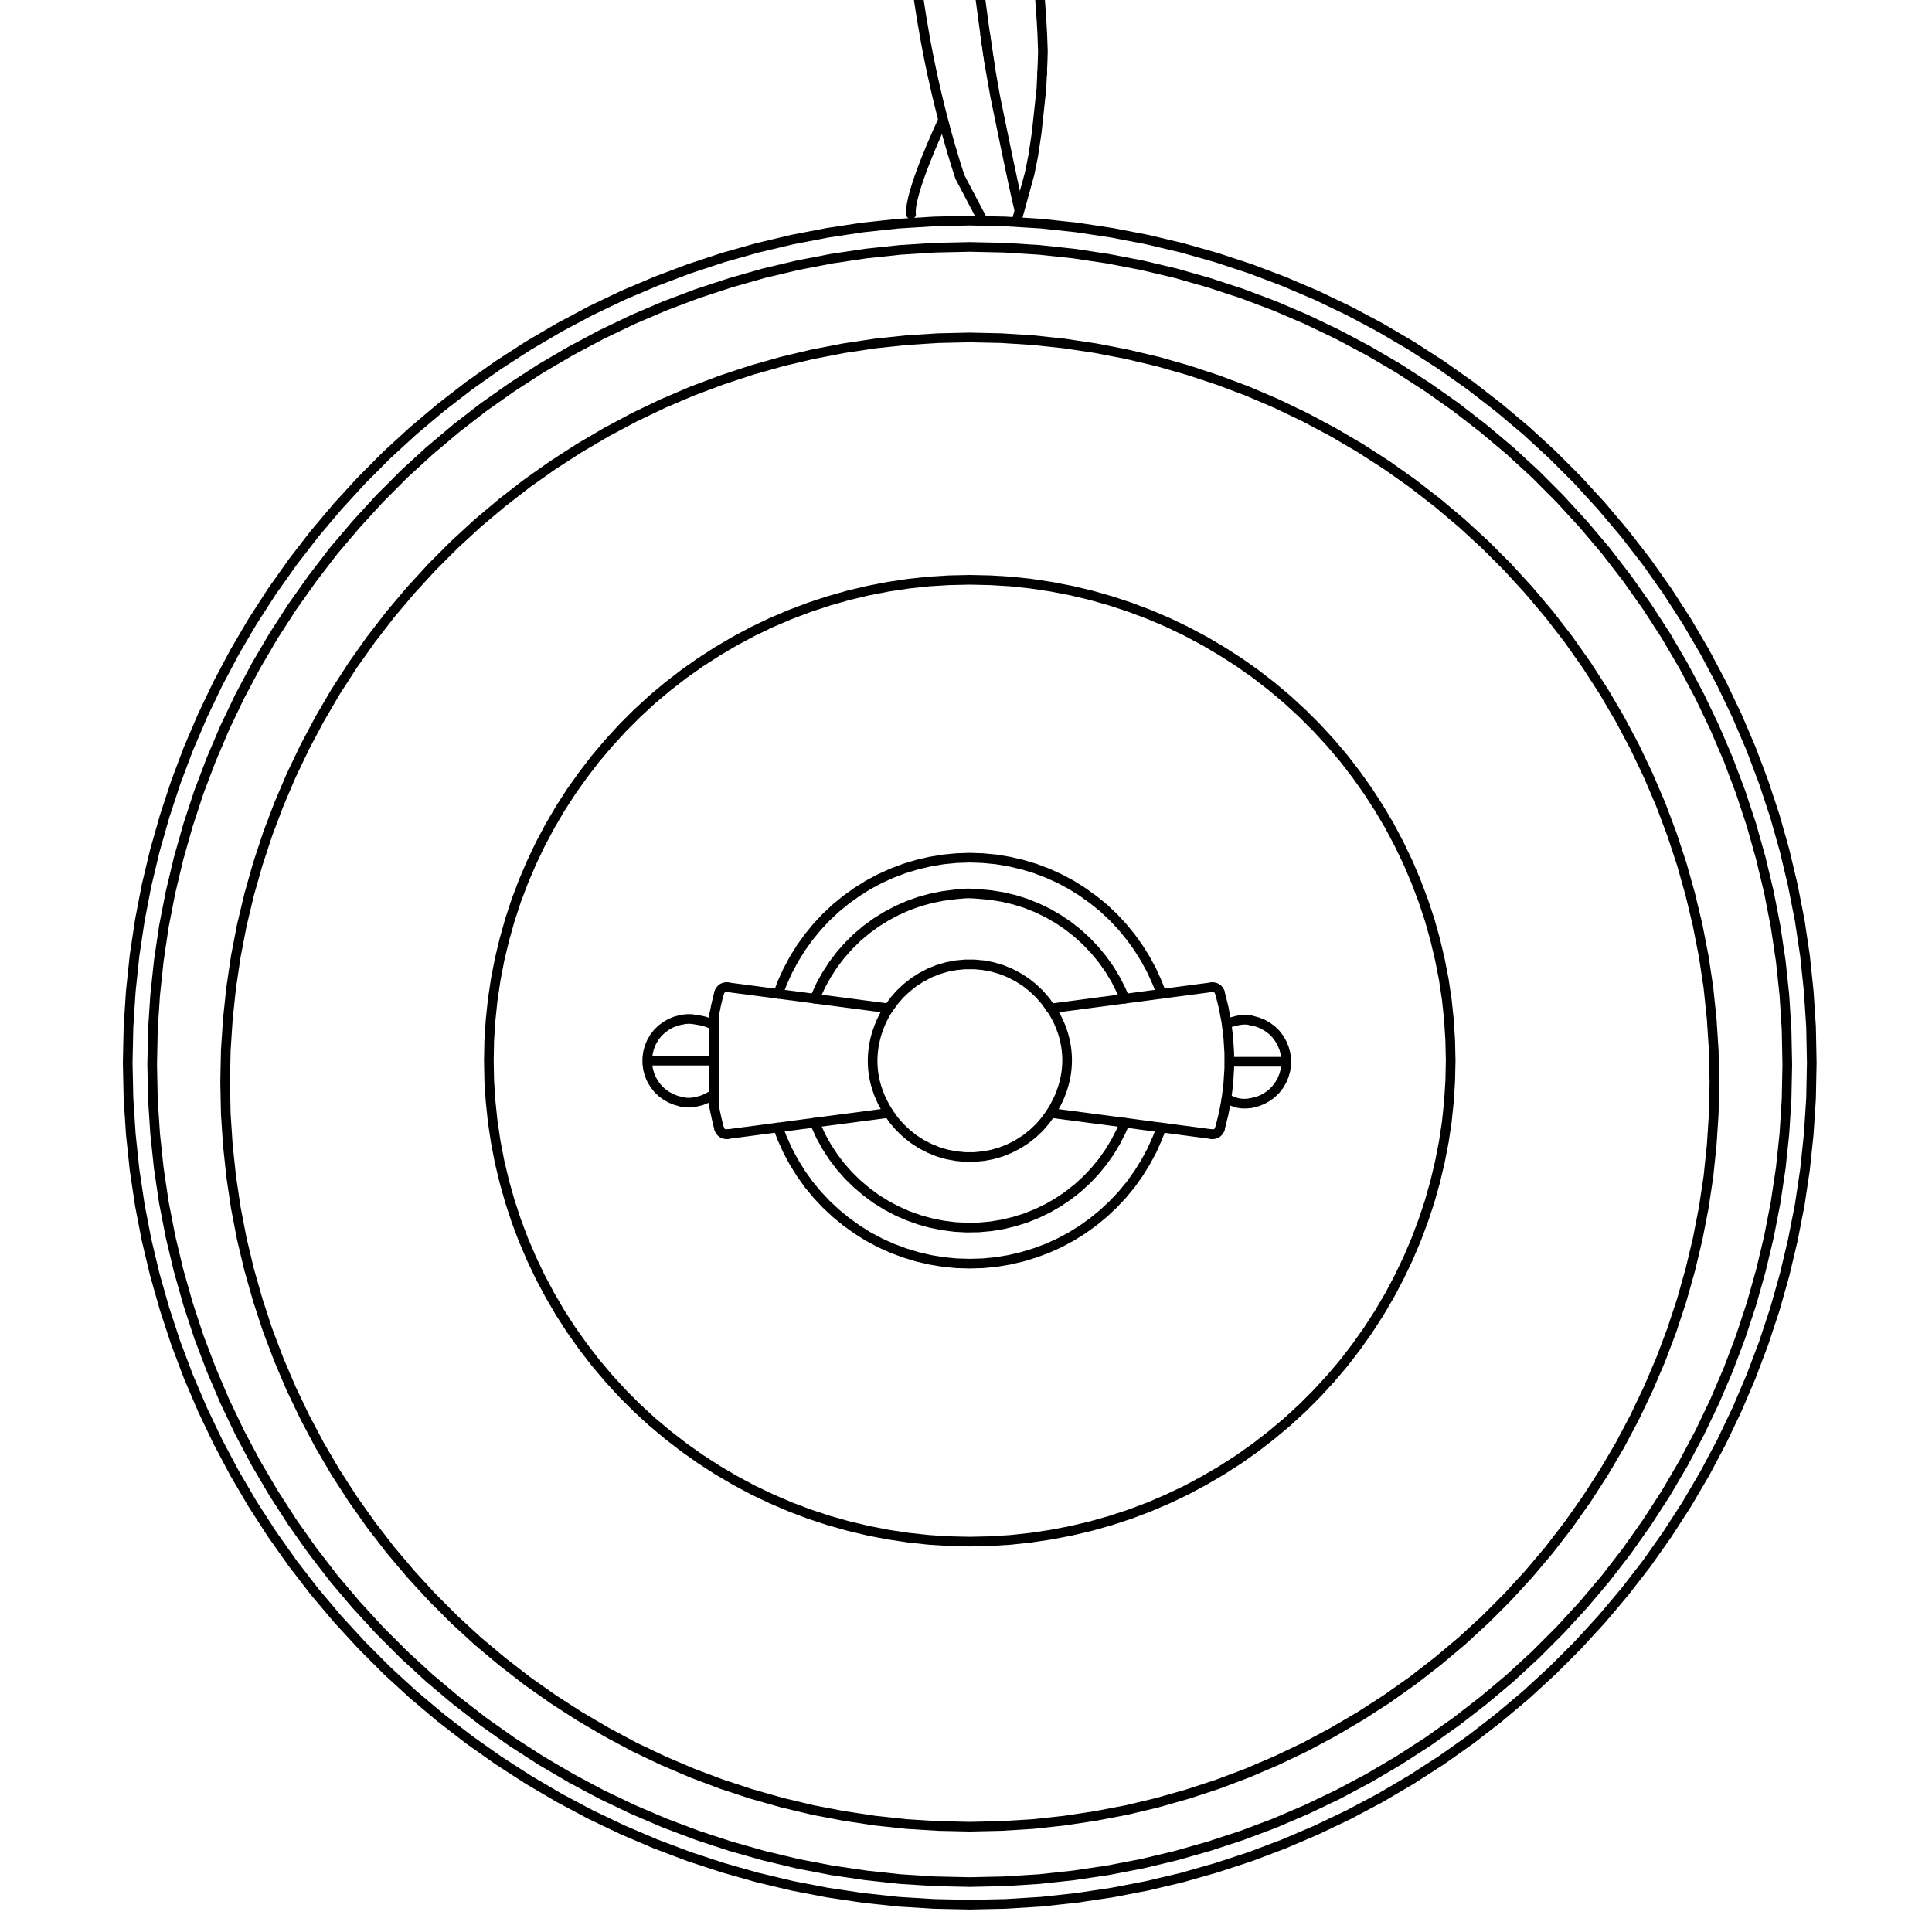
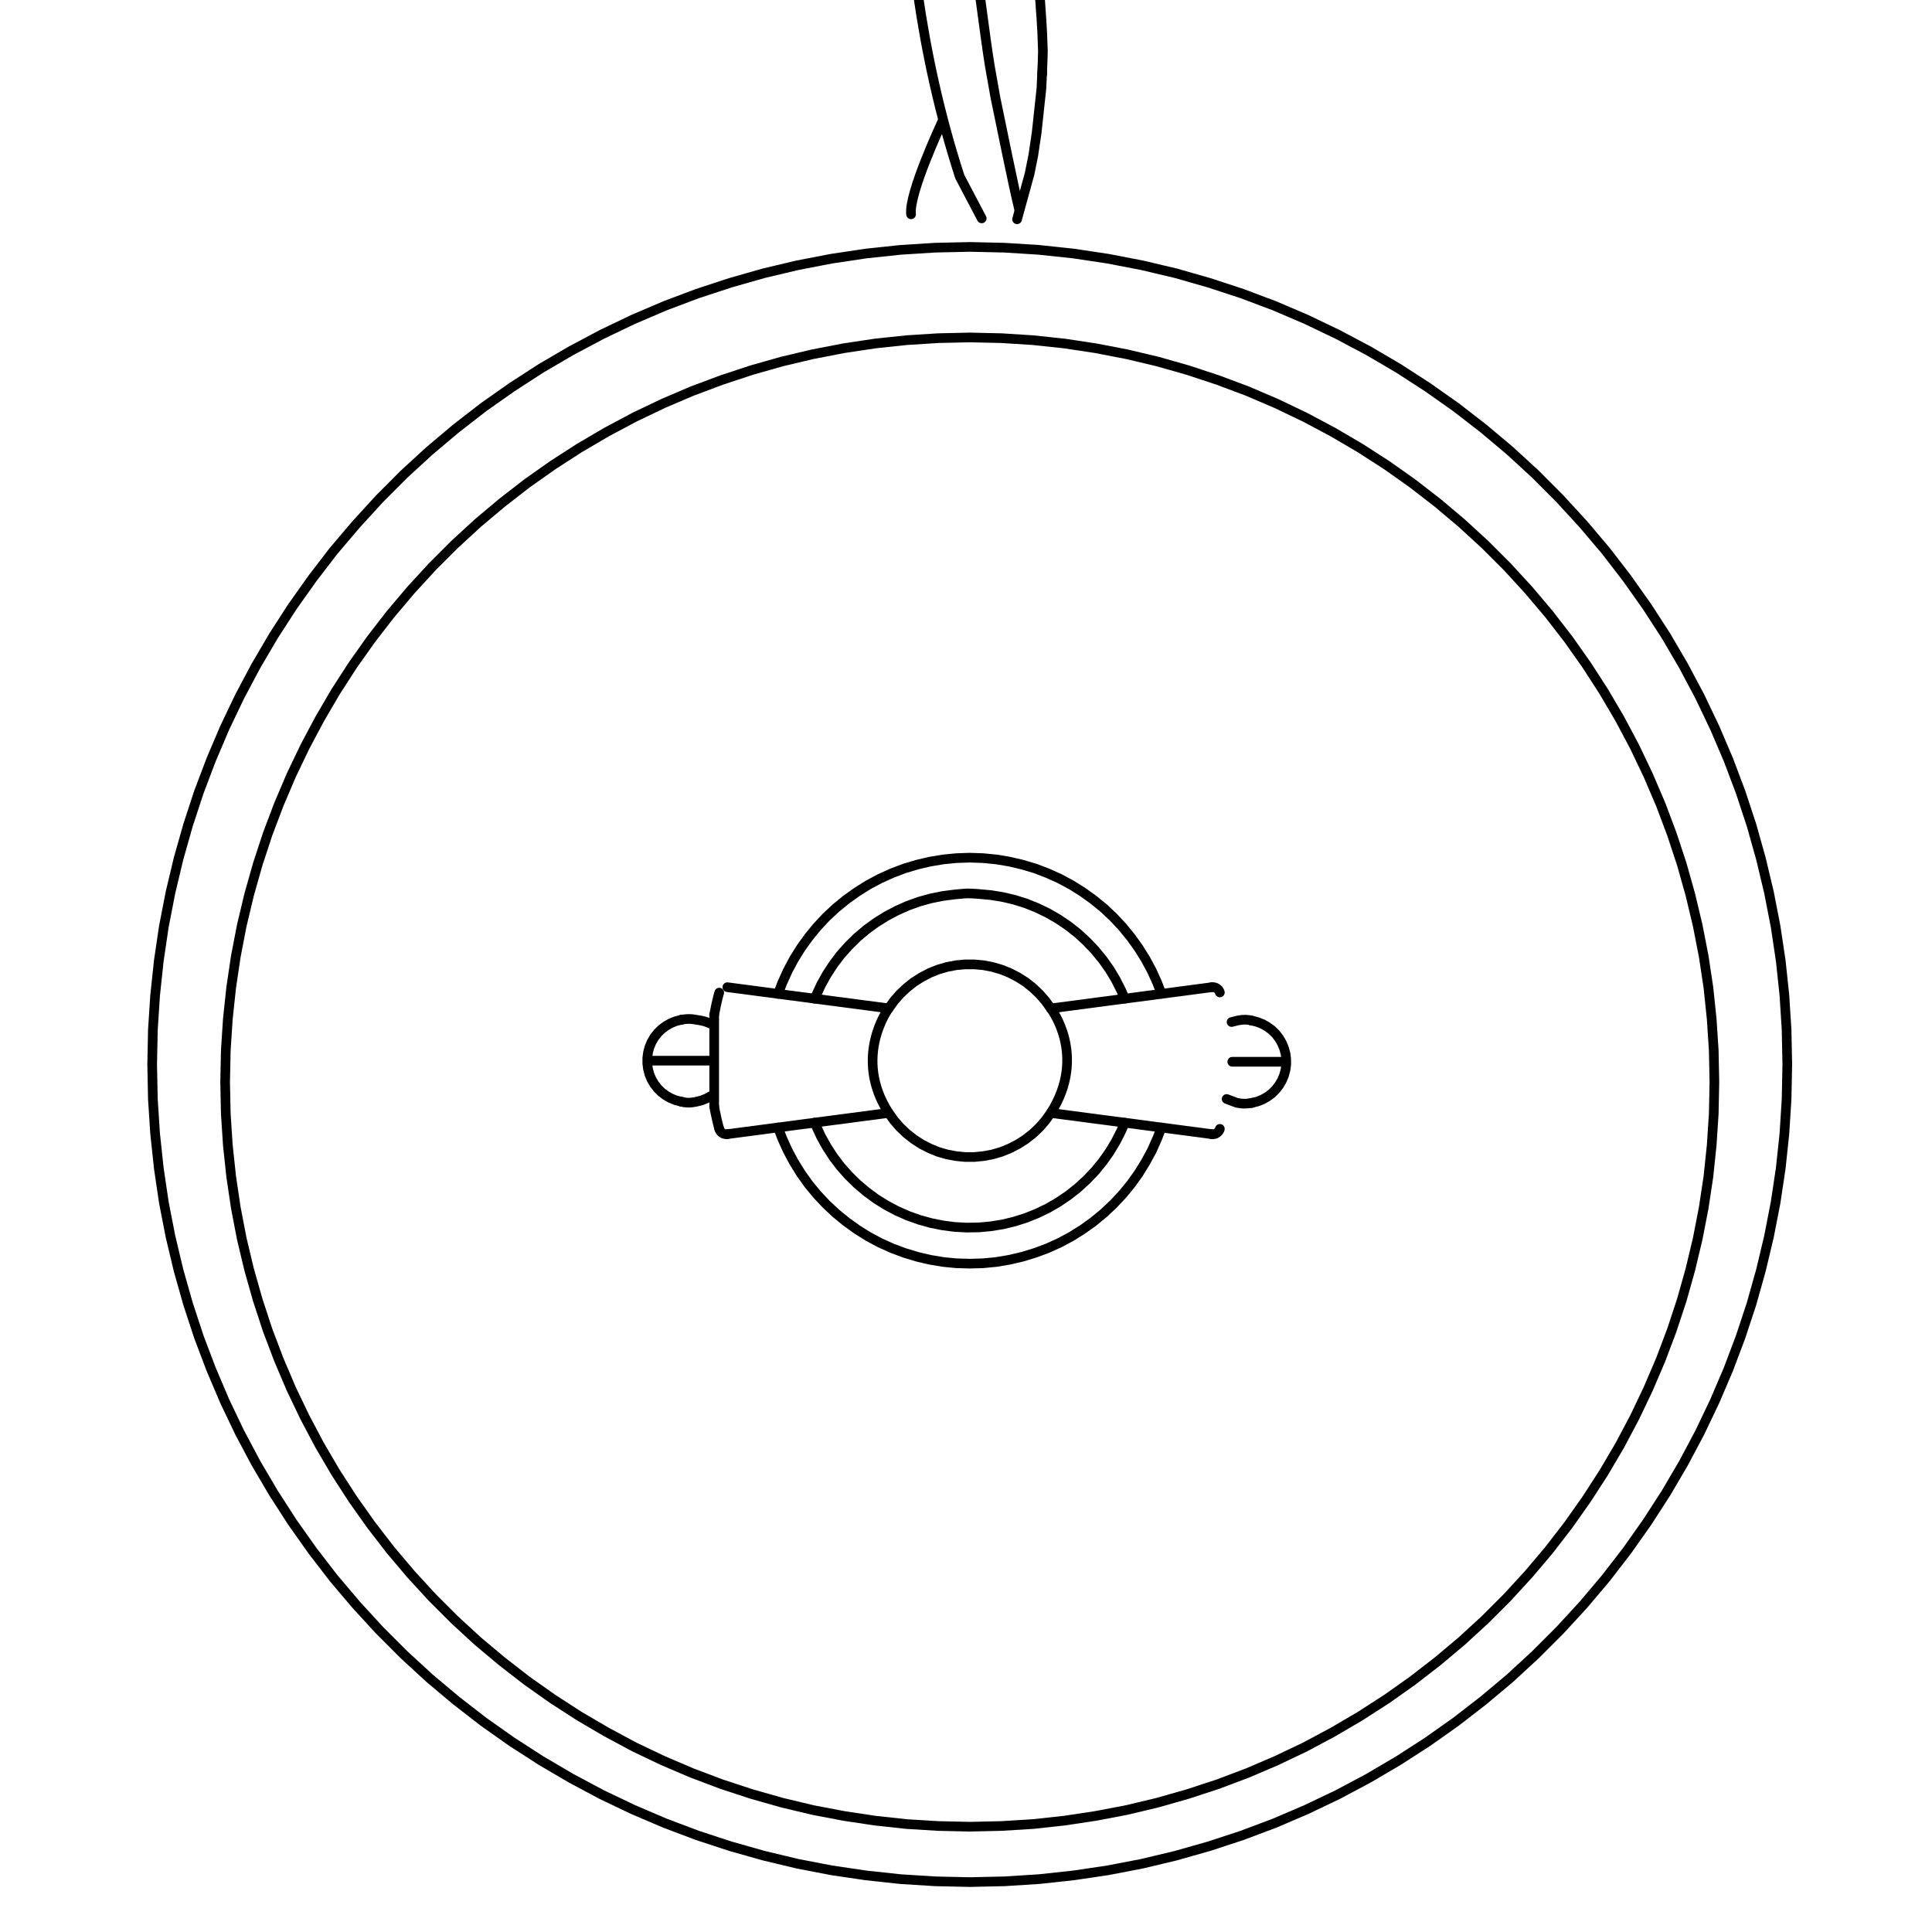
<svg xmlns="http://www.w3.org/2000/svg" id="Capa_1" data-name="Capa 1" viewBox="0 0 300 300">
  <defs>
    <style>
      .cls-1 {
        fill: none;
        stroke: #000;
        stroke-linecap: round;
        stroke-linejoin: round;
        stroke-width: 1.5px;
      }
    </style>
  </defs>
  <g>
    <polyline class="cls-1" points="120.82 154.33 121.46 152.64 122.31 150.76 123.28 148.94 124.37 147.19 125.57 145.52 126.88 143.92 128.29 142.41 129.8 141 131.39 139.7 133.07 138.5 134.82 137.4 136.64 136.43 138.52 135.58 140.45 134.85 142.42 134.26 144.43 133.79 146.47 133.45 148.52 133.25 150.58 133.18 152.64 133.25 154.7 133.45 156.74 133.79 158.74 134.26 160.72 134.85 162.64 135.58 164.53 136.43 166.34 137.4 168.1 138.5 169.77 139.7 171.37 141 172.87 142.41 174.28 143.92 175.59 145.52 176.79 147.19 177.88 148.94 178.86 150.76 179.71 152.64 180.35 154.32" />
    <polyline class="cls-1" points="180.35 175.09 179.7 176.77 178.86 178.65 177.88 180.46 176.79 182.22 175.59 183.9 174.28 185.49 172.87 186.99 171.37 188.4 169.77 189.71 168.1 190.91 166.34 192.01 164.53 192.98 162.65 193.83 160.71 194.55 158.74 195.15 156.73 195.62 154.7 195.96 152.65 196.16 150.58 196.22 148.52 196.16 146.47 195.96 144.43 195.62 142.42 195.15 140.45 194.55 138.52 193.83 136.64 192.98 134.82 192.01 133.07 190.91 131.4 189.71 129.8 188.4 128.29 186.99 126.88 185.49 125.57 183.9 124.37 182.22 123.28 180.46 122.31 178.65 121.46 176.77 120.81 175.08" />
    <path class="cls-1" d="M126.51,155.08l.17-.4.78-1.7.91-1.64,1.02-1.57,1.13-1.49,1.24-1.4,1.33-1.31,1.43-1.21,1.51-1.1,1.59-.99,1.66-.88,1.71-.76,1.76-.63,1.81-.5,1.84-.37,1.85-.24,1.31-.12c.54-.05,1.09-.05,1.63-.01l.81.06,1.86.17,1.85.3,1.81.43,1.79.56,1.74.7,1.68.81,1.62.94,1.55,1.05,1.47,1.16,1.38,1.27,1.29,1.36,1.19,1.45,1.08,1.53.96,1.6.84,1.67.54,1.25" />
    <polyline class="cls-1" points="174.65 174.33 174.11 175.59 173.26 177.26 172.3 178.86 171.22 180.39 170.03 181.84 168.74 183.2 167.36 184.46 165.89 185.62 164.34 186.67 162.72 187.61 161.04 188.42 159.3 189.12 157.52 189.68 155.7 190.12 153.85 190.42 151.99 190.59 150.11 190.62 148.24 190.52 146.39 190.28 144.55 189.91 142.75 189.41 140.98 188.78 139.28 188.03 137.62 187.15 136.03 186.16 134.53 185.05 133.1 183.84 131.76 182.53 130.52 181.13 129.39 179.64 128.37 178.07 127.46 176.43 126.68 174.73 126.51 174.33" />
    <polyline class="cls-1" points="138 172.82 138.81 173.96 139.75 175.04 140.78 176.02 141.9 176.9 143.09 177.67 144.36 178.32 145.68 178.86 147.05 179.26 148.45 179.52 149.87 179.66 151.3 179.66 152.71 179.52 154.11 179.26 155.48 178.86 156.81 178.32 158.07 177.67 159.27 176.9 160.39 176.02 161.42 175.04 162.35 173.96 163.17 172.82" />
    <polyline class="cls-1" points="163.17 156.59 162.35 155.44 161.42 154.37 160.39 153.39 159.27 152.5 158.07 151.74 156.8 151.08 155.48 150.55 154.11 150.15 152.71 149.88 151.29 149.75 149.87 149.75 148.45 149.88 147.05 150.15 145.68 150.55 144.36 151.08 143.1 151.74 141.9 152.5 140.78 153.39 139.74 154.37 138.81 155.44 137.99 156.59" />
-     <polyline class="cls-1" points="225.26 164.7 225.19 161.53 224.99 158.37 224.66 155.22 224.19 152.08 223.58 148.97 222.85 145.89 221.99 142.83 220.99 139.82 219.87 136.86 218.63 133.94 217.26 131.08 215.78 128.28 214.17 125.55 212.45 122.89 210.62 120.3 208.69 117.79 206.64 115.37 204.49 113.03 202.25 110.79 199.92 108.64 197.49 106.6 194.99 104.66 192.4 102.83 189.73 101.12 187 99.51 184.2 98.02 181.34 96.65 178.43 95.41 175.46 94.29 172.45 93.3 169.4 92.43 166.32 91.7 163.2 91.1 160.07 90.63 156.92 90.29 153.75 90.1 150.58 90.03 147.41 90.1 144.25 90.29 141.1 90.63 137.96 91.1 134.85 91.7 131.77 92.43 128.71 93.3 125.7 94.29 122.74 95.41 119.82 96.65 116.96 98.02 114.16 99.51 111.43 101.12 108.77 102.83 106.18 104.66 103.67 106.6 101.24 108.64 98.91 110.79 96.67 113.03 94.53 115.37 92.48 117.79 90.55 120.3 88.71 122.89 86.99 125.55 85.39 128.28 83.9 131.08 82.54 133.94 81.29 136.86 80.17 139.82 79.18 142.83 78.32 145.89 77.58 148.97 76.98 152.08 76.51 155.22 76.18 158.37 75.97 161.53 75.91 164.7 75.97 167.87 76.18 171.03 76.51 174.19 76.98 177.32 77.58 180.44 78.32 183.52 79.18 186.57 80.17 189.58 81.29 192.55 82.54 195.46 83.9 198.32 85.39 201.12 86.99 203.86 88.71 206.52 90.55 209.11 92.48 211.62 94.53 214.04 96.67 216.38 98.91 218.62 101.24 220.76 103.67 222.8 106.18 224.74 108.77 226.57 111.43 228.29 114.16 229.89 116.96 231.39 119.82 232.75 122.74 234 125.7 235.12 128.71 236.11 131.77 236.97 134.85 237.7 137.96 238.3 141.1 238.77 144.25 239.11 147.41 239.31 150.58 239.38 153.75 239.31 156.92 239.11 160.07 238.77 163.2 238.3 166.32 237.7 169.4 236.97 172.45 236.11 175.46 235.12 178.43 234 181.34 232.75 184.2 231.39 187 229.89 189.73 228.29 192.4 226.57 194.99 224.74 197.49 222.8 199.92 220.76 202.25 218.62 204.49 216.38 206.64 214.04 208.69 211.62 210.62 209.11 212.45 206.52 214.17 203.86 215.78 201.12 217.26 198.32 218.63 195.46 219.87 192.55 220.99 189.58 221.99 186.57 222.85 183.52 223.58 180.44 224.19 177.32 224.66 174.19 224.99 171.03 225.19 167.87 225.26 164.7" />
    <polyline class="cls-1" points="266.21 168.03 266.11 163.11 265.79 158.22 265.28 153.34 264.55 148.49 263.61 143.67 262.47 138.9 261.14 134.17 259.6 129.51 257.87 124.91 255.94 120.4 253.83 115.97 251.53 111.64 249.04 107.4 246.38 103.28 243.55 99.27 240.55 95.39 237.38 91.64 234.06 88.02 230.59 84.55 226.97 81.23 223.22 78.07 219.33 75.06 215.33 72.23 211.2 69.57 206.97 67.09 202.63 64.78 198.2 62.66 193.69 60.73 189.1 59.01 184.43 57.47 179.72 56.13 174.94 55 170.12 54.07 165.27 53.34 160.39 52.82 155.49 52.51 150.58 52.4 145.68 52.51 140.78 52.82 135.89 53.34 131.04 54.07 126.22 55 121.45 56.13 116.72 57.47 112.06 59.01 107.47 60.73 102.95 62.66 98.52 64.78 94.19 67.09 89.96 69.57 85.84 72.23 81.83 75.06 77.95 78.07 74.19 81.23 70.58 84.55 67.11 88.02 63.79 91.64 60.62 95.39 57.62 99.27 54.78 103.28 52.12 107.4 49.64 111.64 47.34 115.97 45.22 120.4 43.3 124.91 41.56 129.51 40.03 134.17 38.69 138.9 37.55 143.67 36.62 148.49 35.9 153.34 35.38 158.22 35.06 163.11 34.96 168.03 35.06 172.94 35.38 177.83 35.9 182.71 36.62 187.56 37.55 192.39 38.69 197.16 40.03 201.88 41.56 206.55 43.3 211.14 45.22 215.65 47.34 220.08 49.64 224.42 52.12 228.65 54.78 232.77 57.62 236.78 60.62 240.67 63.79 244.42 67.11 248.04 70.58 251.51 74.19 254.83 77.95 257.98 81.83 260.99 85.84 263.82 89.96 266.48 94.19 268.96 98.52 271.28 102.95 273.39 107.47 275.32 112.06 277.05 116.72 278.58 121.45 279.92 126.22 281.06 131.04 281.98 135.89 282.71 140.78 283.24 145.68 283.54 150.58 283.65 155.49 283.54 160.39 283.24 165.27 282.71 170.12 281.98 174.94 281.06 179.72 279.92 184.43 278.58 189.1 277.05 193.69 275.32 198.2 273.39 202.63 271.28 206.97 268.96 211.2 266.48 215.33 263.82 219.33 260.99 223.22 257.98 226.97 254.83 230.59 251.51 234.06 248.04 237.38 244.42 240.55 240.67 243.55 236.78 246.38 232.77 249.04 228.65 251.53 224.42 253.83 220.08 255.94 215.65 257.87 211.14 259.6 206.55 261.14 201.88 262.47 197.16 263.61 192.39 264.55 187.56 265.28 182.71 265.79 177.83 266.11 172.94 266.21 168.03" />
    <polyline class="cls-1" points="277.53 165.29 277.42 159.9 277.08 154.53 276.51 149.17 275.71 143.84 274.68 138.55 273.43 133.31 271.97 128.12 270.28 123 268.38 117.96 266.26 113 263.94 108.14 261.41 103.38 258.69 98.73 255.76 94.21 252.65 89.81 249.36 85.54 245.88 81.43 242.23 77.45 238.42 73.63 234.46 69.99 230.33 66.52 226.07 63.22 221.67 60.12 217.14 57.19 212.5 54.47 207.73 51.94 202.87 49.61 197.92 47.49 192.87 45.59 187.75 43.91 182.57 42.43 177.33 41.19 172.03 40.17 166.71 39.37 161.35 38.8 155.97 38.46 150.58 38.34 145.2 38.46 139.82 38.8 134.46 39.37 129.12 40.17 123.83 41.19 118.6 42.43 113.41 43.91 108.29 45.59 103.25 47.49 98.29 49.61 93.43 51.94 88.67 54.47 84.02 57.19 79.49 60.12 75.09 63.22 70.83 66.52 66.71 69.99 62.74 73.63 58.93 77.45 55.29 81.43 51.8 85.54 48.52 89.81 45.4 94.21 42.48 98.73 39.75 103.38 37.22 108.14 34.9 113 32.79 117.96 30.88 123 29.2 128.12 27.73 133.31 26.48 138.55 25.45 143.84 24.66 149.17 24.09 154.53 23.74 159.9 23.63 165.29 23.74 170.69 24.09 176.06 24.66 181.42 25.45 186.75 26.48 192.04 27.73 197.28 29.2 202.47 30.88 207.59 32.79 212.63 34.9 217.59 37.22 222.45 39.75 227.21 42.48 231.85 45.4 236.38 48.52 240.79 51.8 245.05 55.29 249.17 58.93 253.14 62.74 256.95 66.71 260.6 70.83 264.06 75.09 267.36 79.49 270.47 84.02 273.39 88.67 276.12 93.43 278.66 98.29 280.98 103.25 283.1 108.29 285 113.41 286.68 118.6 288.15 123.83 289.4 129.12 290.42 134.46 291.21 139.82 291.79 145.2 292.13 150.58 292.25 155.97 292.13 161.35 291.79 166.71 291.21 172.03 290.42 177.33 289.4 182.57 288.15 187.75 286.68 192.87 285 197.92 283.1 202.87 280.98 207.73 278.66 212.5 276.12 217.14 273.39 221.67 270.47 226.07 267.36 230.33 264.06 234.46 260.6 238.42 256.95 242.23 253.14 245.88 249.17 249.36 245.05 252.65 240.79 255.76 236.38 258.69 231.85 261.41 227.21 263.94 222.45 266.26 217.59 268.38 212.63 270.28 207.59 271.97 202.47 273.43 197.28 274.68 192.04 275.71 186.75 276.51 181.42 277.08 176.06 277.42 170.69 277.53 165.29" />
-     <polyline class="cls-1" points="281.33 165.01 281.22 159.46 280.86 153.93 280.28 148.4 279.46 142.92 278.39 137.47 277.11 132.07 275.6 126.73 273.86 121.46 271.9 116.26 269.72 111.16 267.33 106.15 264.73 101.25 261.92 96.46 258.91 91.8 255.71 87.27 252.31 82.88 248.73 78.64 244.98 74.54 241.05 70.61 236.97 66.86 232.72 63.29 228.33 59.89 223.8 56.69 219.13 53.68 214.35 50.87 209.44 48.26 204.43 45.86 199.33 43.69 194.14 41.73 188.86 39.99 183.53 38.48 178.13 37.2 172.68 36.15 167.19 35.32 161.68 34.73 156.13 34.39 150.58 34.26 145.04 34.39 139.5 34.73 133.97 35.32 128.48 36.15 123.03 37.2 117.64 38.48 112.29 39.99 107.02 41.73 101.83 43.69 96.72 45.86 91.71 48.26 86.81 50.87 82.03 53.68 77.37 56.69 72.84 59.89 68.44 63.29 64.2 66.86 60.11 70.61 56.19 74.54 52.43 78.64 48.85 82.88 45.46 87.27 42.25 91.8 39.24 96.46 36.43 101.25 33.83 106.15 31.44 111.16 29.26 116.26 27.3 121.46 25.57 126.73 24.05 132.07 22.76 137.47 21.71 142.92 20.89 148.4 20.31 153.93 19.95 159.46 19.83 165.01 19.95 170.57 20.31 176.1 20.89 181.62 21.71 187.11 22.76 192.56 24.05 197.96 25.57 203.3 27.3 208.57 29.26 213.76 31.44 218.87 33.83 223.88 36.43 228.78 39.24 233.57 42.25 238.23 45.46 242.77 48.85 247.16 52.43 251.4 56.19 255.49 60.11 259.42 64.2 263.17 68.44 266.74 72.84 270.14 77.37 273.34 82.03 276.35 86.81 279.16 91.71 281.77 96.72 284.16 101.83 286.34 107.02 288.3 112.29 290.03 117.64 291.55 123.03 292.83 128.48 293.88 133.97 294.7 139.5 295.3 145.04 295.64 150.58 295.76 156.13 295.64 161.68 295.3 167.19 294.7 172.68 293.88 178.13 292.83 183.53 291.55 188.86 290.03 194.14 288.3 199.33 286.34 204.43 284.16 209.44 281.77 214.35 279.16 219.13 276.35 223.8 273.34 228.33 270.14 232.72 266.74 236.97 263.17 241.05 259.42 244.98 255.49 248.73 251.4 252.31 247.16 255.71 242.77 258.91 238.23 261.92 233.57 264.73 228.78 267.33 223.88 269.72 218.87 271.9 213.76 273.86 208.57 275.6 203.3 277.11 197.96 278.39 192.56 279.46 187.11 280.28 181.62 280.86 176.1 281.22 170.57 281.33 165.01" />
    <polyline class="cls-1" points="110.9 157.59 110.9 157.61 110.9 157.75 110.9 158.02 110.9 158.42 110.9 158.95 110.9 159.59 110.9 160.32 110.9 161.15 110.9 162.04 110.9 162.98 110.9 163.96 110.9 164.95 110.9 165.94 110.9 166.9 110.9 167.82 110.9 168.68 110.9 169.46 110.9 170.15 110.9 170.73 110.9 171.2 110.9 171.54 110.9 171.74 110.9 171.81" />
    <polyline class="cls-1" points="111.68 154.13 111.56 154.56 111.45 154.99 111.35 155.42 111.25 155.85 111.15 156.29 111.07 156.72 110.98 157.16 110.89 157.59" />
    <polyline class="cls-1" points="110.9 171.81 110.98 172.25 111.06 172.68 111.16 173.12 111.25 173.55 111.35 173.99 111.45 174.41 111.56 174.84 111.68 175.27" />
-     <polyline class="cls-1" points="189.42 175.29 190 172.98 190.44 170.64 190.73 168.27 190.88 165.89 190.88 163.51 190.73 161.13 190.44 158.77 190 156.42 189.42 154.11" />
    <path class="cls-1" d="M112.94,153.29l25.05,3.29s-5.61,7.54,0,16.23l-25.06,3.3" />
    <path class="cls-1" d="M188.16,153.29l-24.99,3.3s5.7,7.29,0,16.23l24.99,3.29" />
    <polyline class="cls-1" points="111.68 175.28 111.75 175.47 111.86 175.65 111.99 175.8 112.15 175.93 112.33 176.03 112.52 176.09 112.74 176.12 112.94 176.11" />
-     <polyline class="cls-1" points="112.94 153.29 112.73 153.28 112.53 153.31 112.33 153.37 112.15 153.47 111.99 153.6 111.86 153.76 111.75 153.94 111.68 154.13" />
    <polyline class="cls-1" points="189.42 154.11 189.35 153.93 189.24 153.75 189.11 153.6 188.94 153.47 188.76 153.37 188.57 153.31 188.36 153.28 188.16 153.29" />
    <polyline class="cls-1" points="188.16 176.12 188.36 176.12 188.57 176.1 188.76 176.04 188.94 175.94 189.1 175.81 189.24 175.66 189.35 175.48 189.42 175.29" />
-     <path class="cls-1" d="M191.24,158.7l.83-.21s1.22-.34,2.36,0l.83.21.8.32.74.42.69.51.61.6.52.68.43.74.33.79.23.83.11.85v.86l-.11.85-.23.83-.33.79-.43.74-.52.67-.61.61-.69.51-.74.42-.8.32-.83.21s-1.11.26-2.15.03h-.02s-.04-.01-.04-.01h-.06s-.07-.02-.07-.02h-.03s-1.63-.61-1.63-.61" />
+     <path class="cls-1" d="M191.24,158.7l.83-.21s1.22-.34,2.36,0l.83.21.8.32.74.42.69.51.61.6.52.68.43.74.33.79.23.83.11.85v.86l-.11.85-.23.83-.33.79-.43.74-.52.67-.61.61-.69.51-.74.42-.8.32-.83.21s-1.11.26-2.15.03h-.02h-.06s-.07-.02-.07-.02h-.03s-1.63-.61-1.63-.61" />
    <polyline class="cls-1" points="194.43 171.24 194.37 171.25 194.32 171.27 194.27 171.27 194.24 171.28 194.22 171.28" />
    <polyline class="cls-1" points="194.22 158.46 194.24 158.46 194.28 158.47 194.34 158.48 194.41 158.49 194.43 158.49" />
    <polyline class="cls-1" points="191.34 164.87 192.03 164.87 192.75 164.87 193.51 164.87 194.28 164.87 195.07 164.87 195.86 164.87 196.65 164.87 197.42 164.87 198.17 164.87 198.9 164.87 199.59 164.87" />
    <path class="cls-1" d="M110.39,170.19l-.63.35-.79.32-.83.21s-1.22.34-2.35,0l-.83-.21-.8-.32-.74-.42-.69-.51-.61-.6-.52-.67-.43-.74-.33-.78-.22-.83-.11-.85v-.85l.11-.85.22-.83.33-.79.43-.74.52-.67.61-.6.69-.51.74-.42.8-.32.83-.21s1.11-.26,2.14-.03h.02s.04.01.04.01h.06s.07.02.07.02h.03s.59.1.59.1c.45.08.88.2,1.3.38l.41.17" />
    <polyline class="cls-1" points="105.78 158.34 105.84 158.33 105.9 158.32 105.94 158.31 105.98 158.3 106 158.3" />
    <polyline class="cls-1" points="105.99 171.1 105.97 171.1 105.93 171.09 105.87 171.08 105.81 171.07 105.78 171.07" />
    <polyline class="cls-1" points="110.39 164.7 109.57 164.7 108.72 164.7 107.83 164.7 106.91 164.7 105.98 164.7 105.04 164.7 104.11 164.7 103.2 164.7 102.3 164.7 101.45 164.7 100.63 164.7" />
  </g>
  <g>
    <line class="cls-1" x1="161.83" y1="11.47" x2="161.83" y2="11.21" />
    <path class="cls-1" d="M154.32-101.03c-2.14,2.8-4.44,5.18-5.46,8.62-2.34,6.61-1.91,11.52.17,19.89l.31,1.77.62,2.76c.17.75,1.91,10.99,2.09,12.07.24,2.25,1.63,12.47,1.96,14.92l1,5.94c.17.84.7,3.49.89,4.29.09.48.28,1.46.37,1.94,1.91,9.26,4.29,18.99,5.2,28.35.17,2.7.36,4.29.47,8.42,0,1.15-.23,5.81-.23,5.81l-.74,6.88-.52,3.49-.58,2.88-1.94,7.05" />
-     <line class="cls-1" x1="153.7" y1="10.16" x2="152.99" y2="5.37" />
    <path class="cls-1" d="M158.28,32.61c-.95-3.83-2.9-13.59-3.72-17.5l-.86-4.86c-.73-4.47-1.69-12.48-2.38-16.98-.56-3.05-1.47-7.94-2.12-10.94-.24-1.02-.72-3.08-.94-4.1l-.49-2.52-.47-1.9-1.09-5.25c-.21-1.22-.7-3.74-.95-4.97l-.84-4.97-.16-1.1c-4.43-17.6-3.24-35.23-2.48-42.3.23-2.17,1-6.8-.06-8.71,0,0-6.42-6.73-6.91-7.17-3.86-3.5-21.41-23.62,2.94-44.68,5.83-5.05,4.43-16.12,7.83-24.35l2.3-5.09" />
    <path class="cls-1" d="M142.19-53.59l-.52,4.91s-5.32,37.07,7.37,76.13l3.4,6.46" />
    <path class="cls-1" d="M146.34,18.83s-5.28,11.23-4.87,14.45" />
  </g>
</svg>